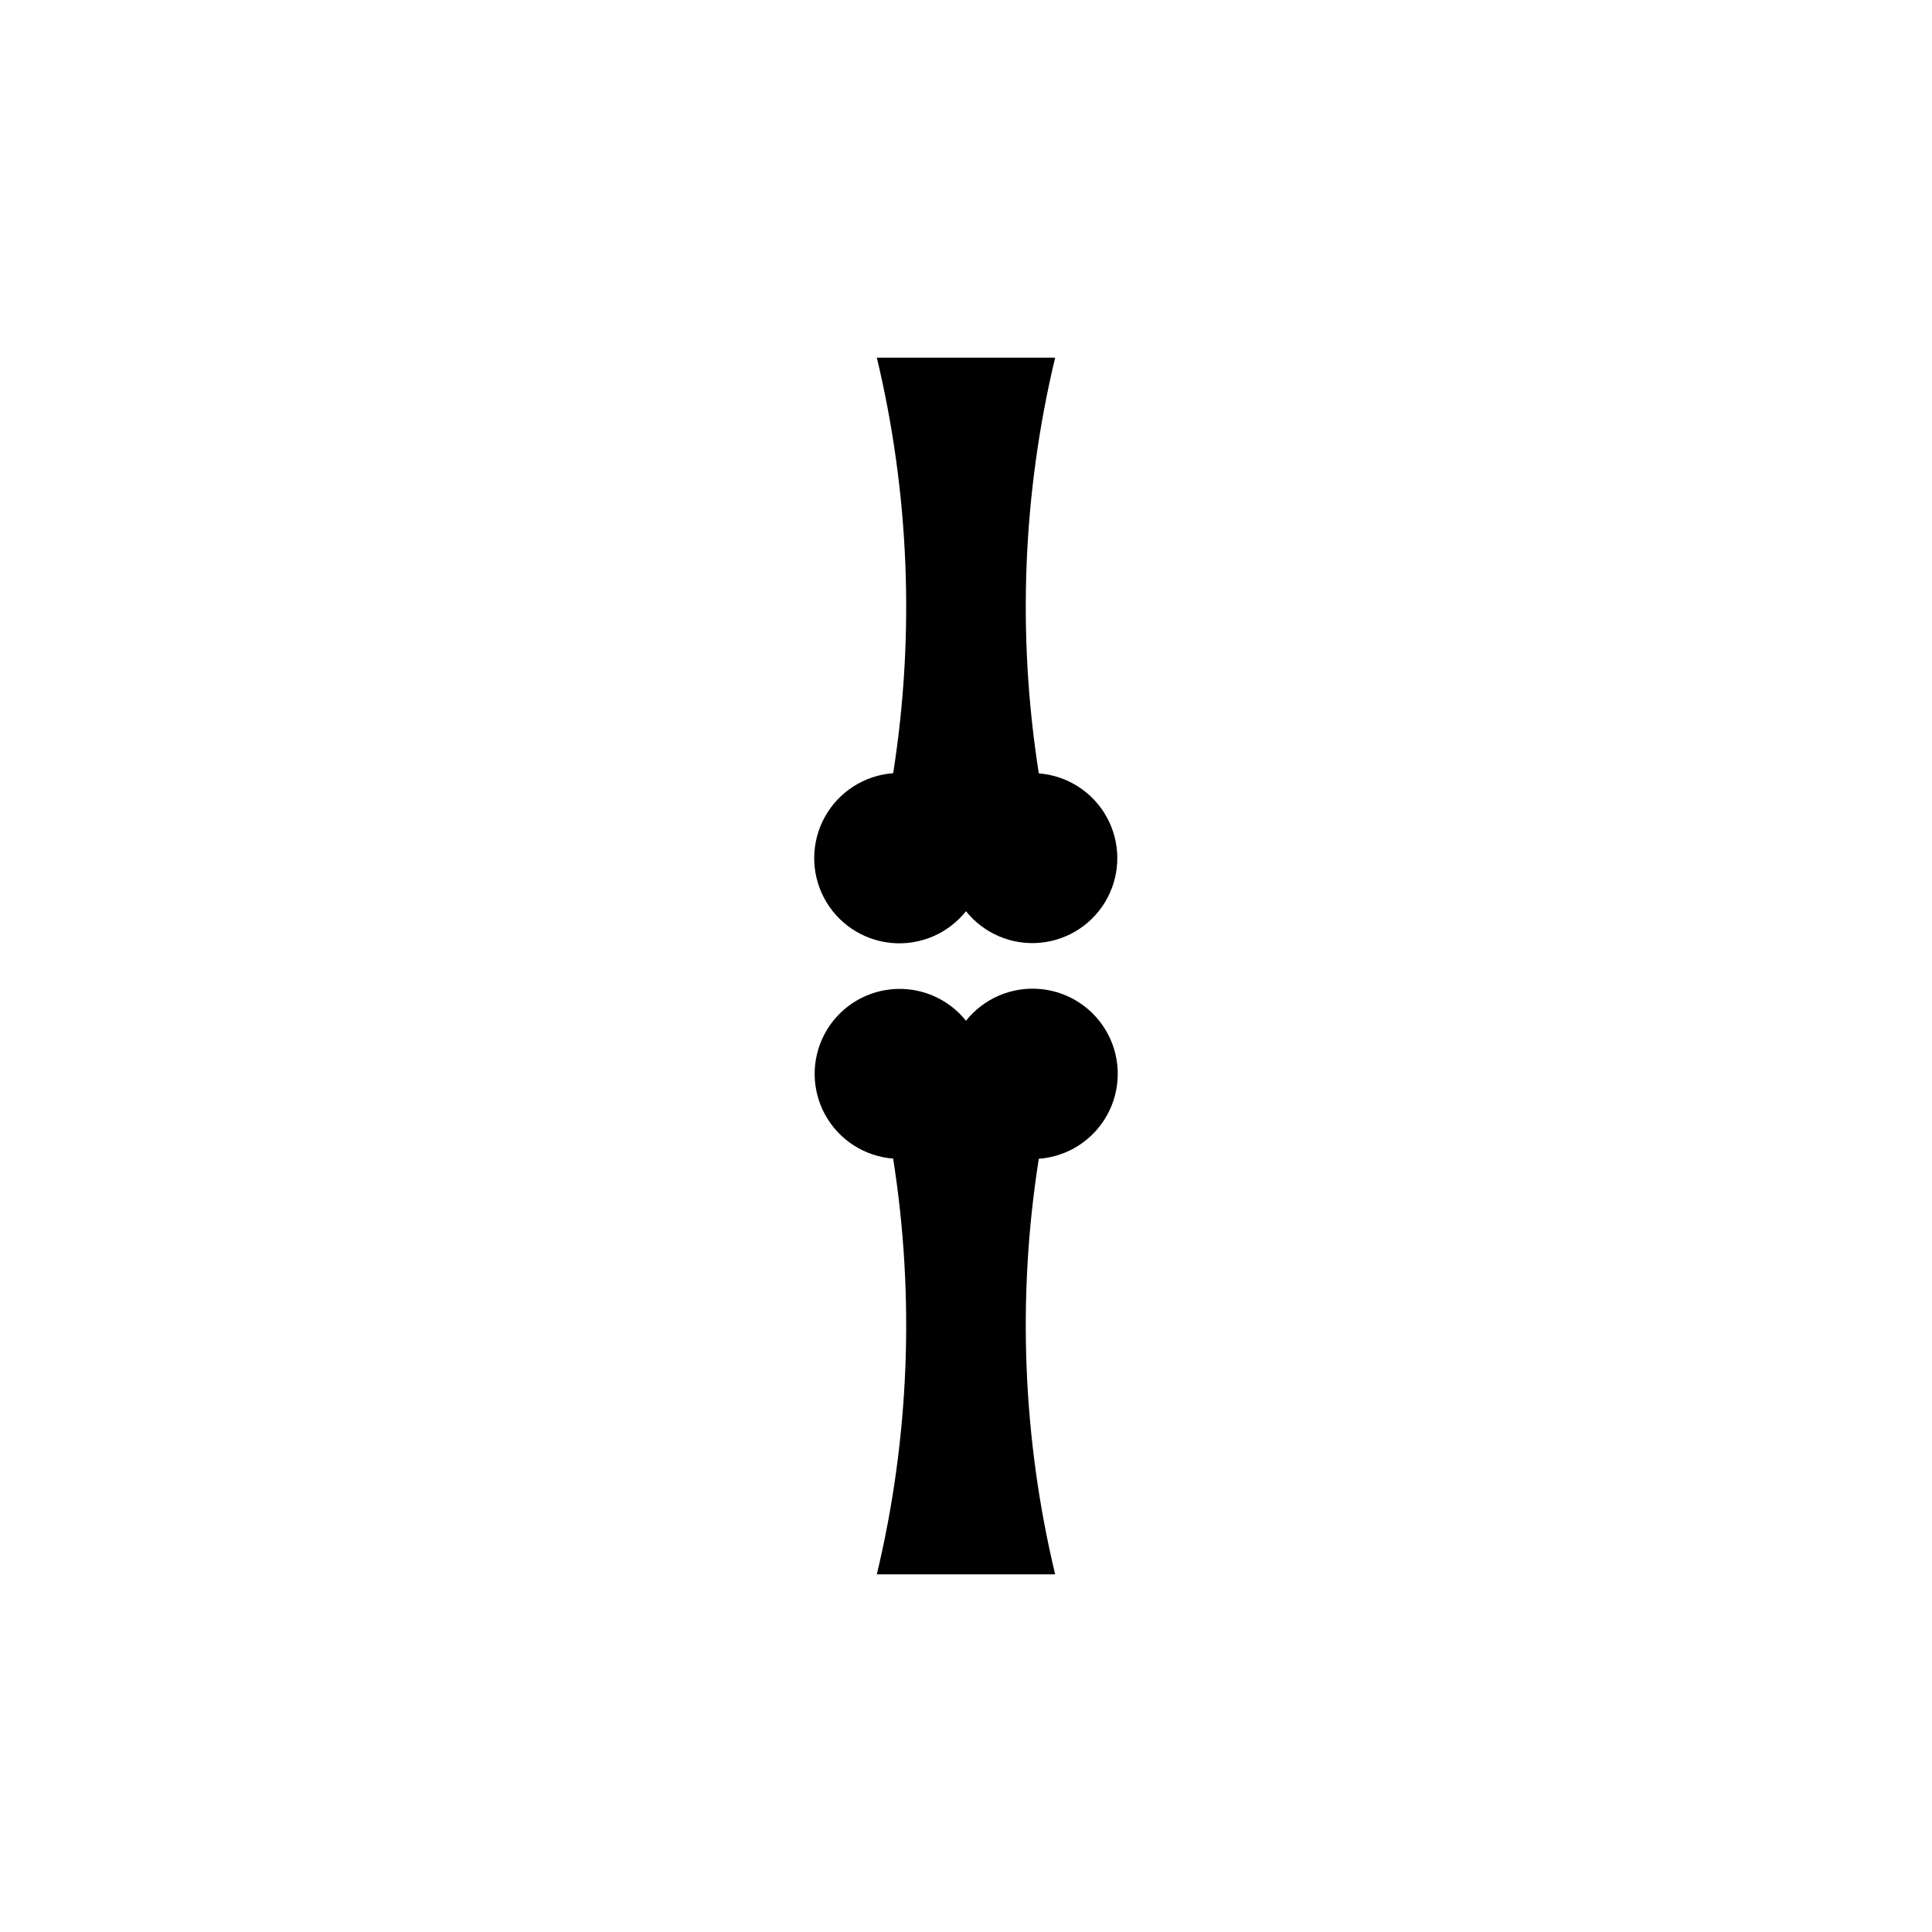
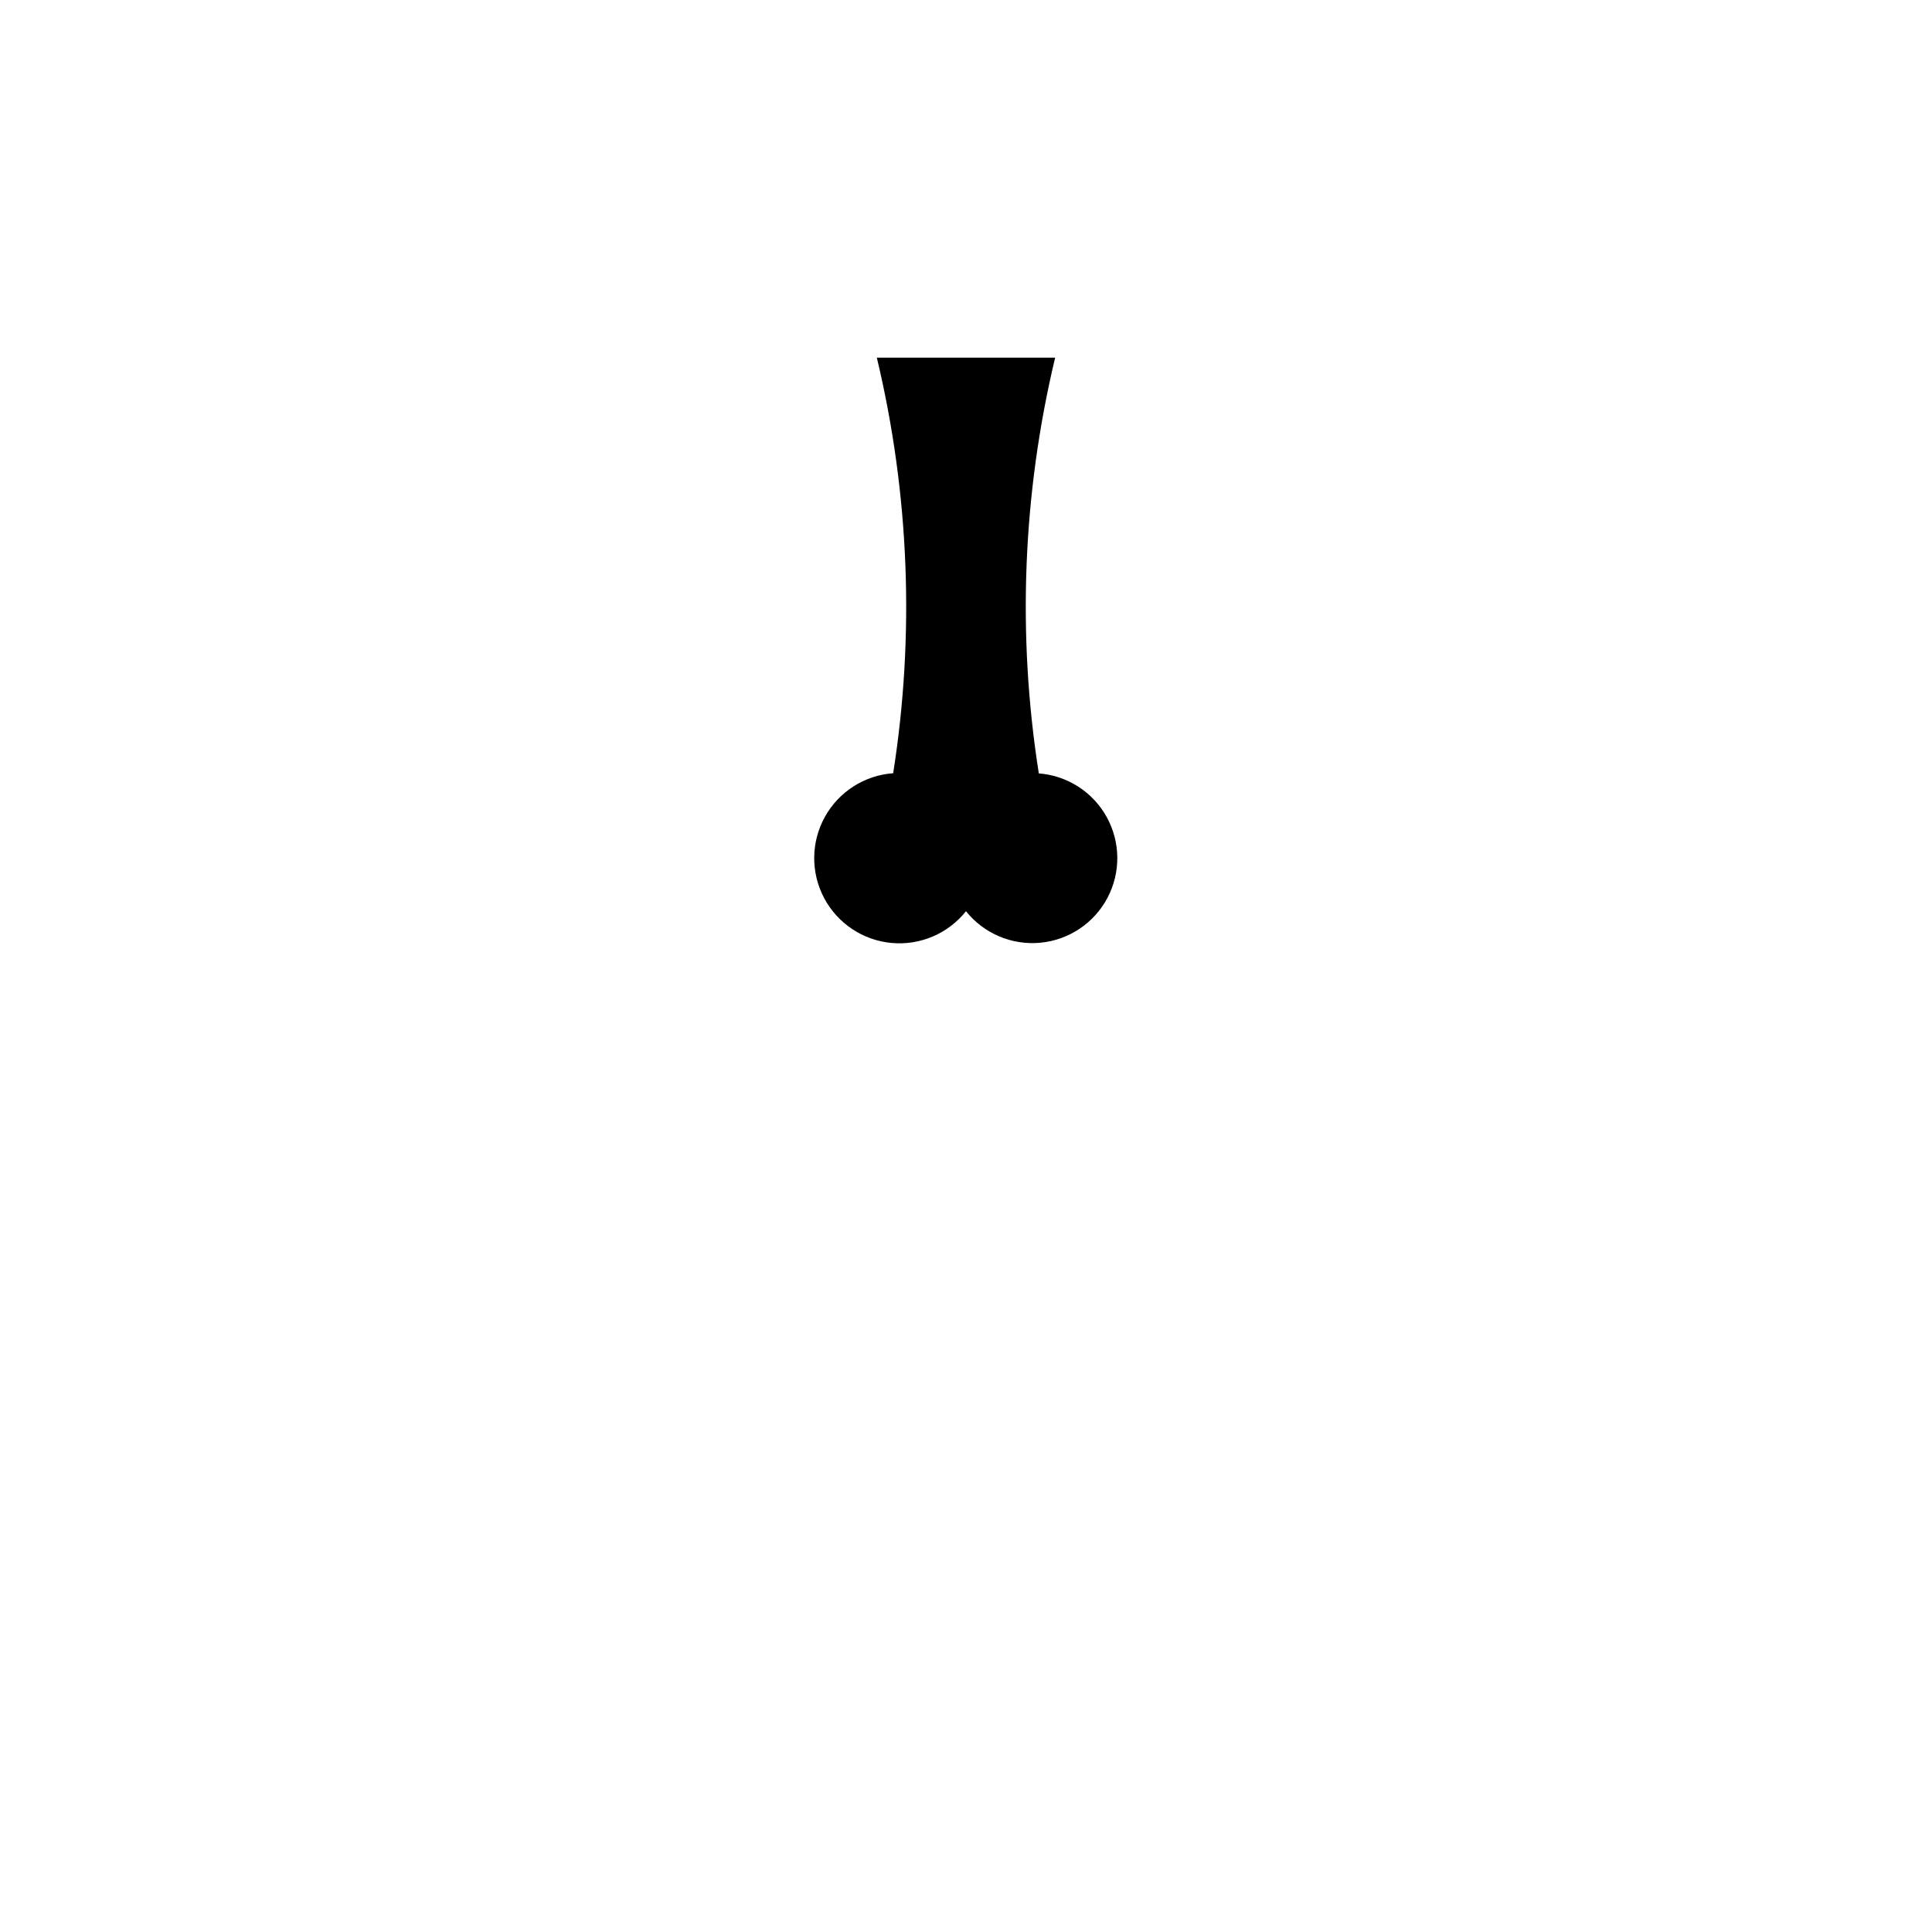
<svg xmlns="http://www.w3.org/2000/svg" fill="#000000" width="800px" height="800px" version="1.1" viewBox="144 144 512 512">
  <g>
    <path d="m419.29 348.91c-5.766-36.645-4.293-74.059 4.336-110.13h-47.258c8.625 36.074 10.098 73.488 4.332 110.13-7.598 0.555-14.402 4.902-18.098 11.566-3.691 6.66-3.777 14.738-0.223 21.473 3.555 6.738 10.27 11.23 17.852 11.941 7.586 0.711 15.016-2.449 19.766-8.406 4.742 5.926 12.148 9.066 19.707 8.348 7.555-0.715 14.242-5.188 17.789-11.898 3.543-6.711 3.469-14.758-0.199-21.402-3.668-6.644-10.434-10.996-18.004-11.574z" />
-     <path d="m380.7 451.09c5.766 36.641 4.293 74.055-4.332 110.13h47.258c-8.629-36.078-10.102-73.492-4.336-110.13 7.598-0.555 14.402-4.906 18.098-11.566 3.691-6.664 3.777-14.738 0.223-21.477-3.555-6.738-10.266-11.227-17.852-11.941-7.586-0.711-15.016 2.449-19.762 8.406-4.742-5.926-12.152-9.062-19.707-8.348-7.559 0.715-14.246 5.188-17.789 11.898-3.547 6.711-3.473 14.758 0.195 21.402 3.668 6.644 10.434 10.996 18.004 11.574z" />
  </g>
</svg>